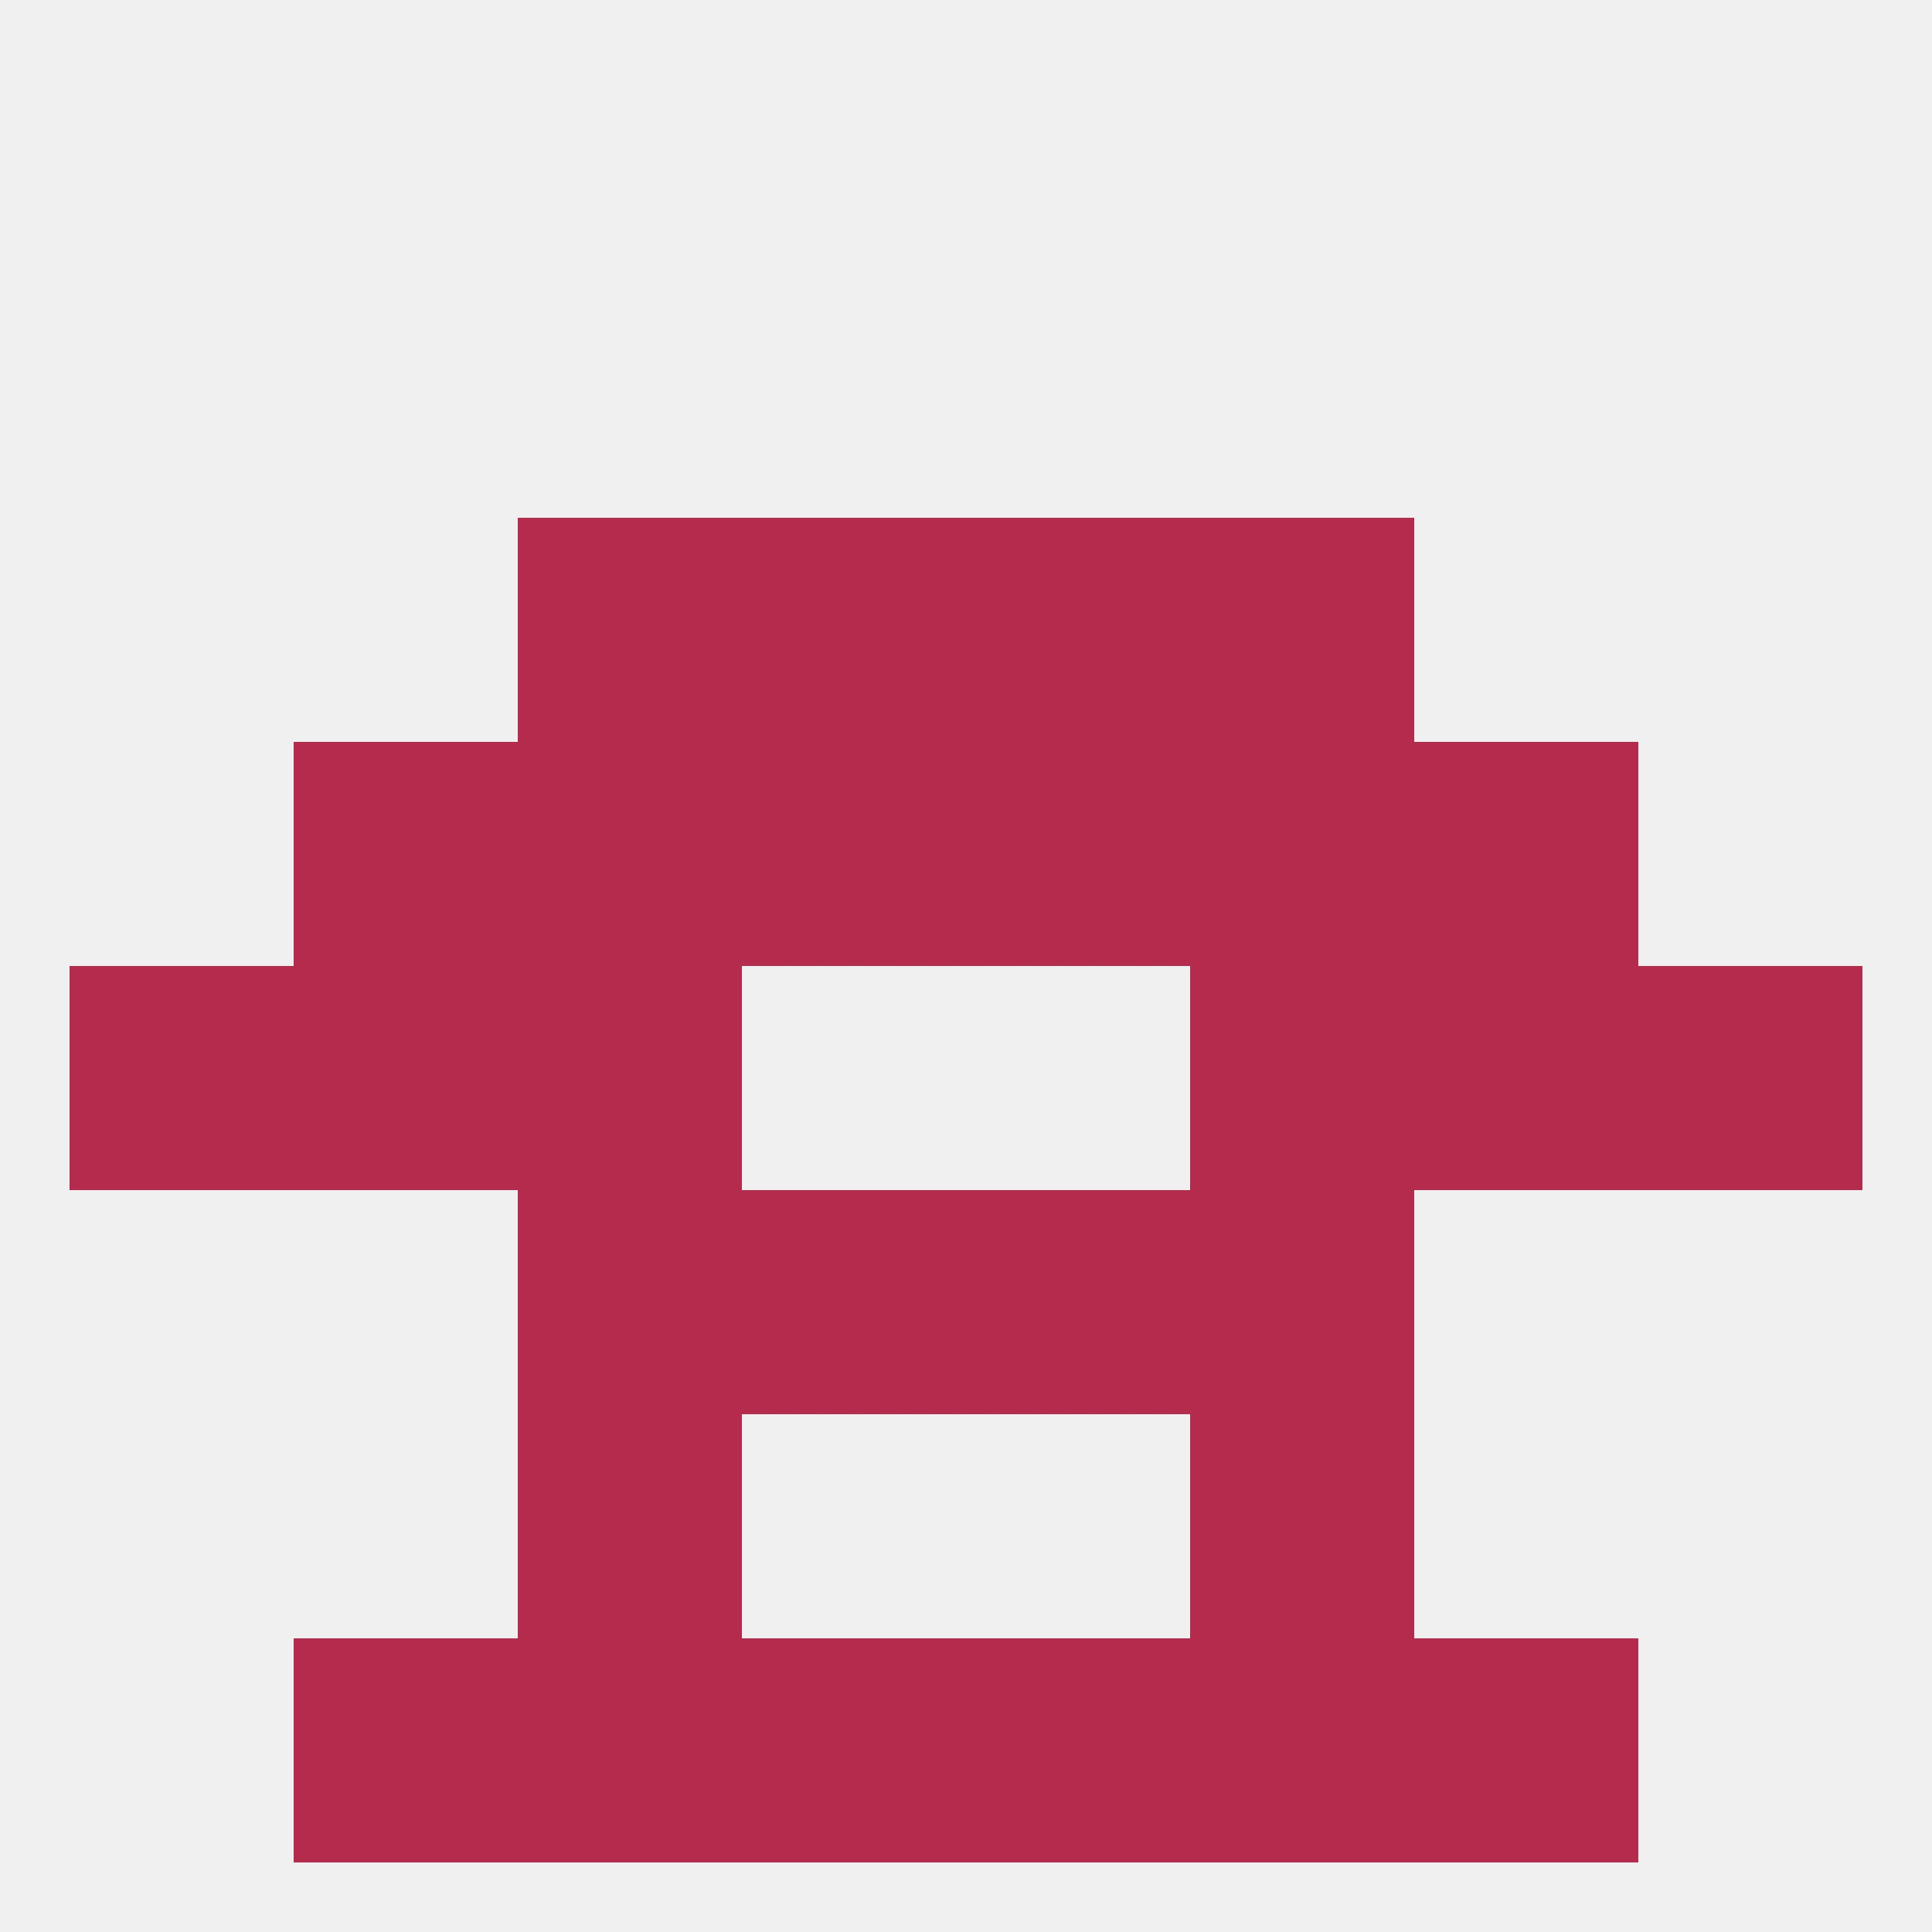
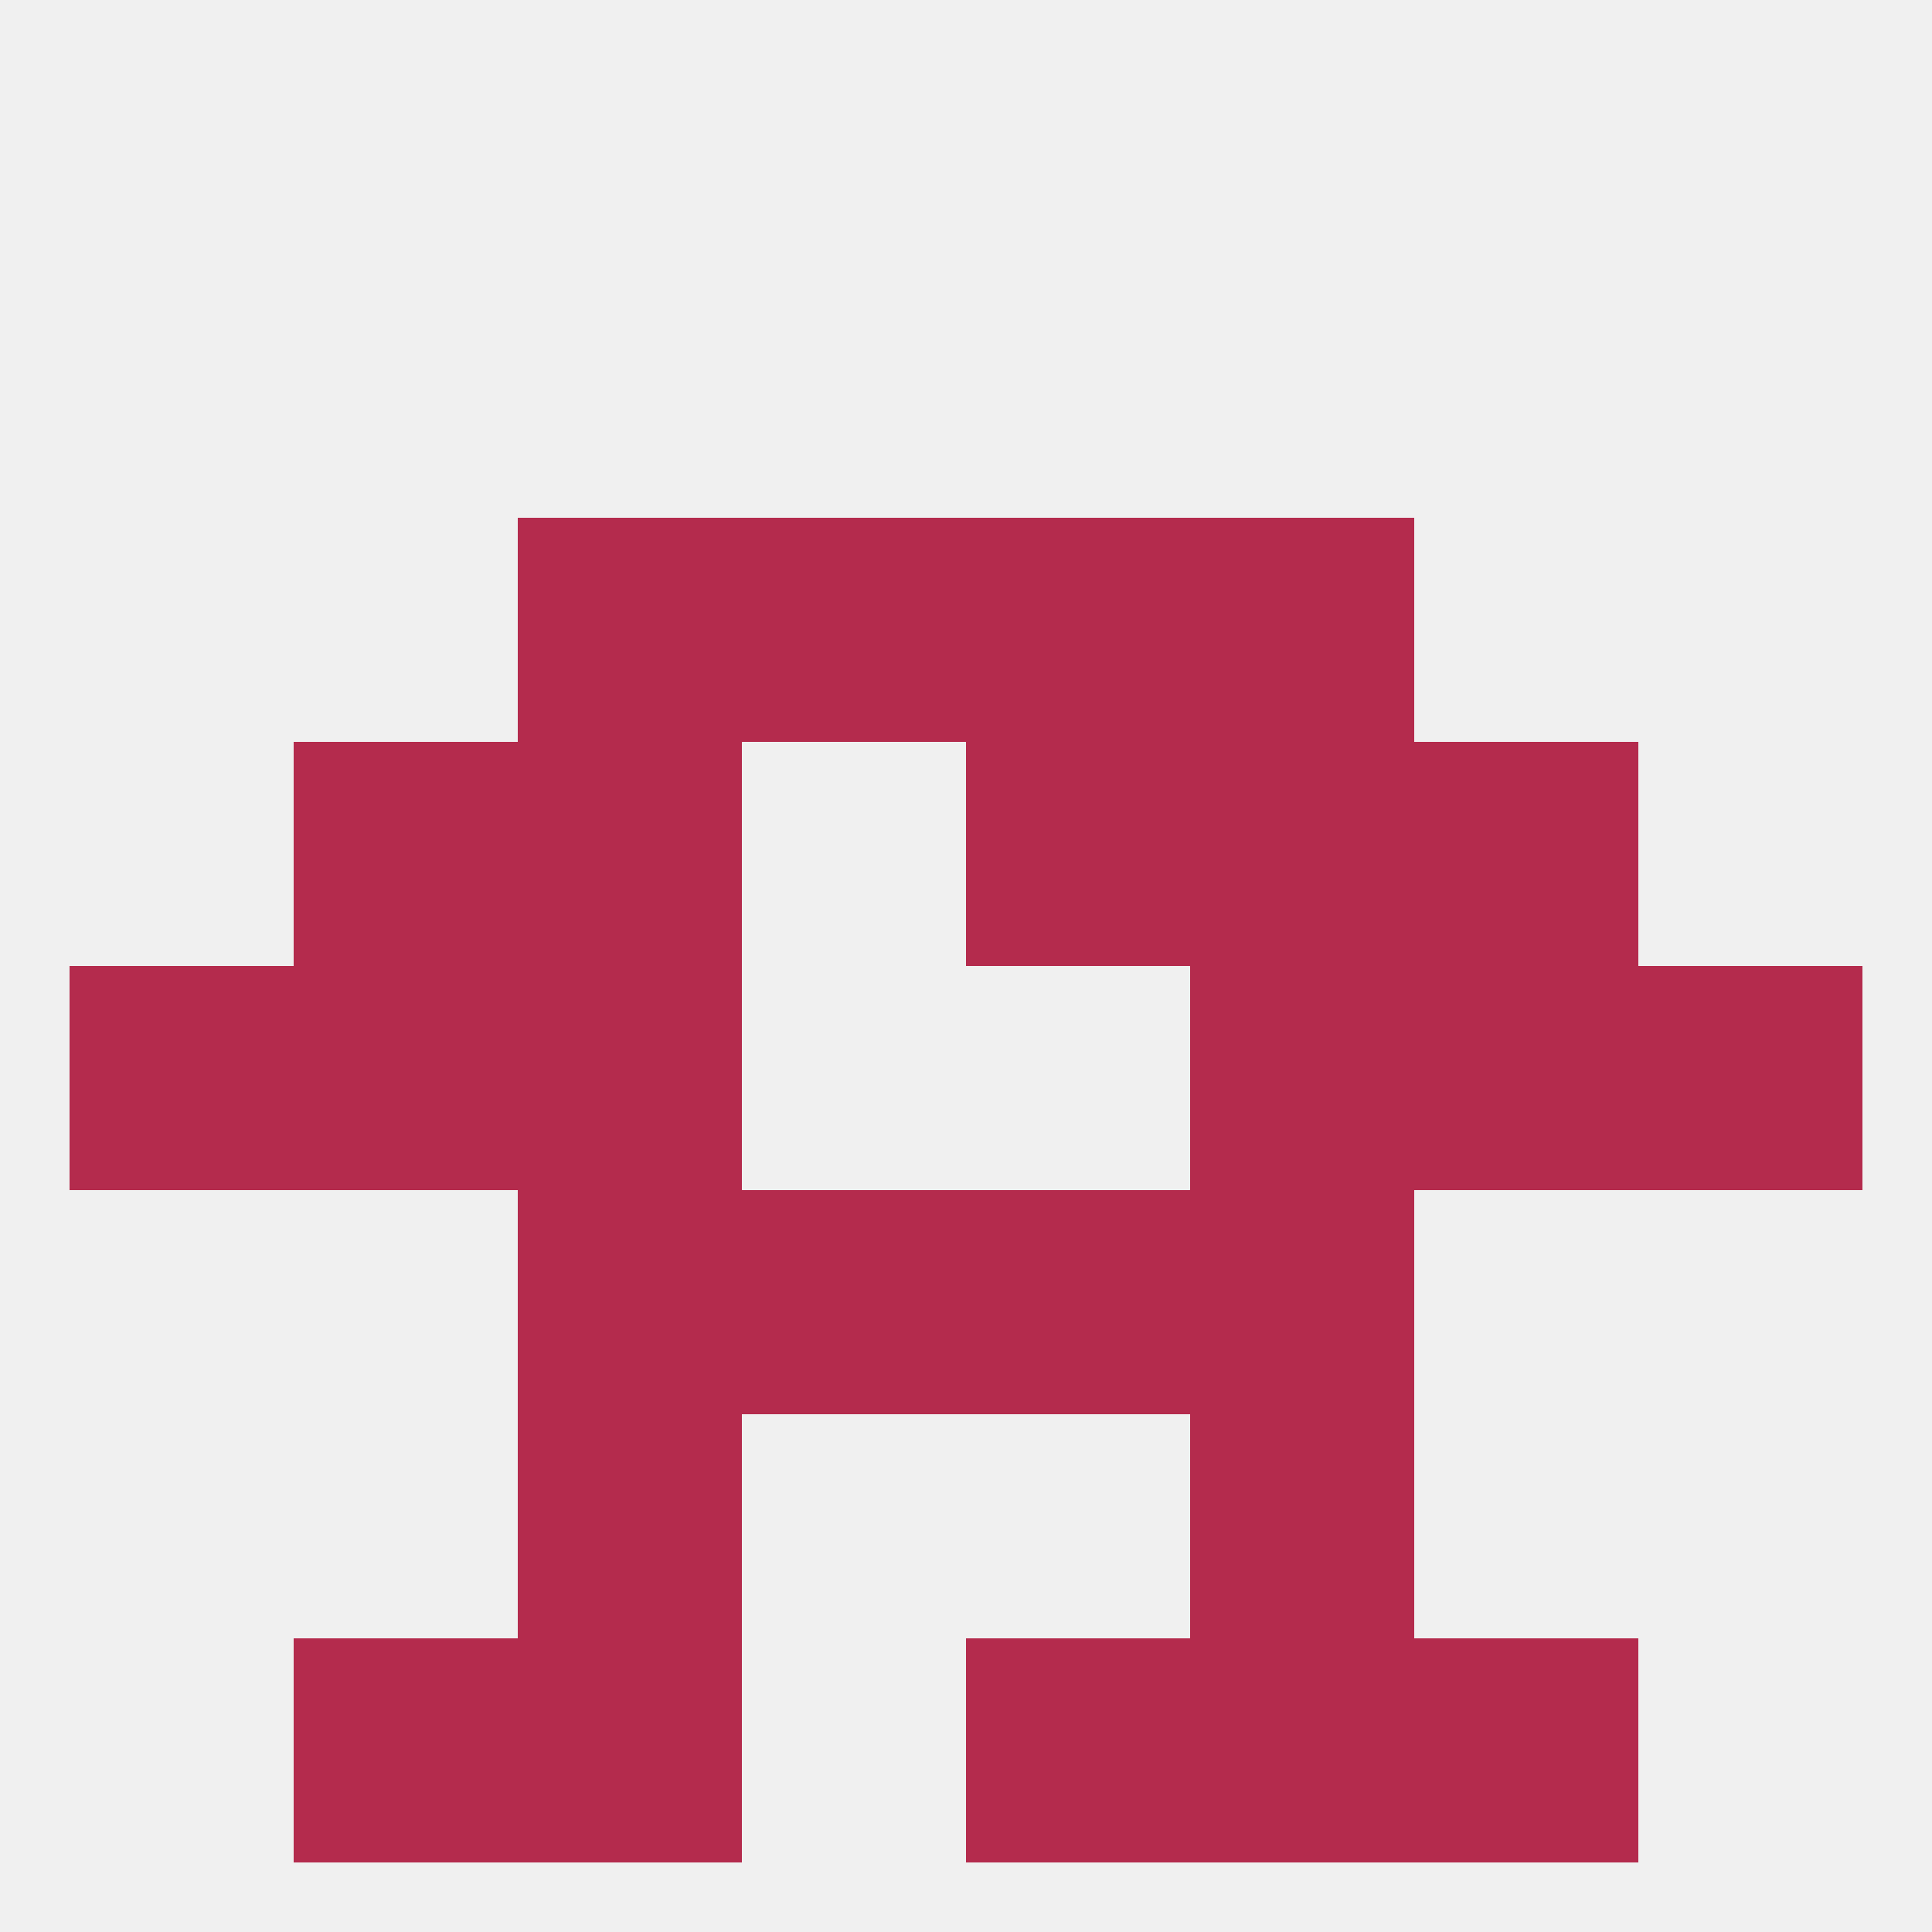
<svg xmlns="http://www.w3.org/2000/svg" version="1.1" baseprofile="full" width="250" height="250" viewBox="0 0 250 250">
  <rect width="100%" height="100%" fill="rgba(240,240,240,255)" />
  <rect x="38" y="212" width="29" height="29" fill="rgba(180,43,77,255)" />
  <rect x="183" y="212" width="29" height="29" fill="rgba(180,43,77,255)" />
  <rect x="67" y="212" width="29" height="29" fill="rgba(180,43,77,255)" />
  <rect x="154" y="212" width="29" height="29" fill="rgba(180,43,77,255)" />
-   <rect x="96" y="212" width="29" height="29" fill="rgba(180,43,77,255)" />
  <rect x="125" y="212" width="29" height="29" fill="rgba(180,43,77,255)" />
  <rect x="38" y="125" width="29" height="29" fill="rgba(180,43,77,255)" />
  <rect x="183" y="125" width="29" height="29" fill="rgba(180,43,77,255)" />
  <rect x="67" y="125" width="29" height="29" fill="rgba(180,43,77,255)" />
  <rect x="154" y="125" width="29" height="29" fill="rgba(180,43,77,255)" />
  <rect x="9" y="125" width="29" height="29" fill="rgba(180,43,77,255)" />
  <rect x="212" y="125" width="29" height="29" fill="rgba(180,43,77,255)" />
  <rect x="67" y="154" width="29" height="29" fill="rgba(180,43,77,255)" />
  <rect x="154" y="154" width="29" height="29" fill="rgba(180,43,77,255)" />
  <rect x="96" y="154" width="29" height="29" fill="rgba(180,43,77,255)" />
  <rect x="125" y="154" width="29" height="29" fill="rgba(180,43,77,255)" />
-   <rect x="96" y="96" width="29" height="29" fill="rgba(180,43,77,255)" />
  <rect x="125" y="96" width="29" height="29" fill="rgba(180,43,77,255)" />
  <rect x="67" y="96" width="29" height="29" fill="rgba(180,43,77,255)" />
  <rect x="154" y="96" width="29" height="29" fill="rgba(180,43,77,255)" />
  <rect x="38" y="96" width="29" height="29" fill="rgba(180,43,77,255)" />
  <rect x="183" y="96" width="29" height="29" fill="rgba(180,43,77,255)" />
  <rect x="154" y="67" width="29" height="29" fill="rgba(180,43,77,255)" />
  <rect x="96" y="67" width="29" height="29" fill="rgba(180,43,77,255)" />
  <rect x="125" y="67" width="29" height="29" fill="rgba(180,43,77,255)" />
  <rect x="67" y="67" width="29" height="29" fill="rgba(180,43,77,255)" />
  <rect x="67" y="183" width="29" height="29" fill="rgba(180,43,77,255)" />
  <rect x="154" y="183" width="29" height="29" fill="rgba(180,43,77,255)" />
</svg>